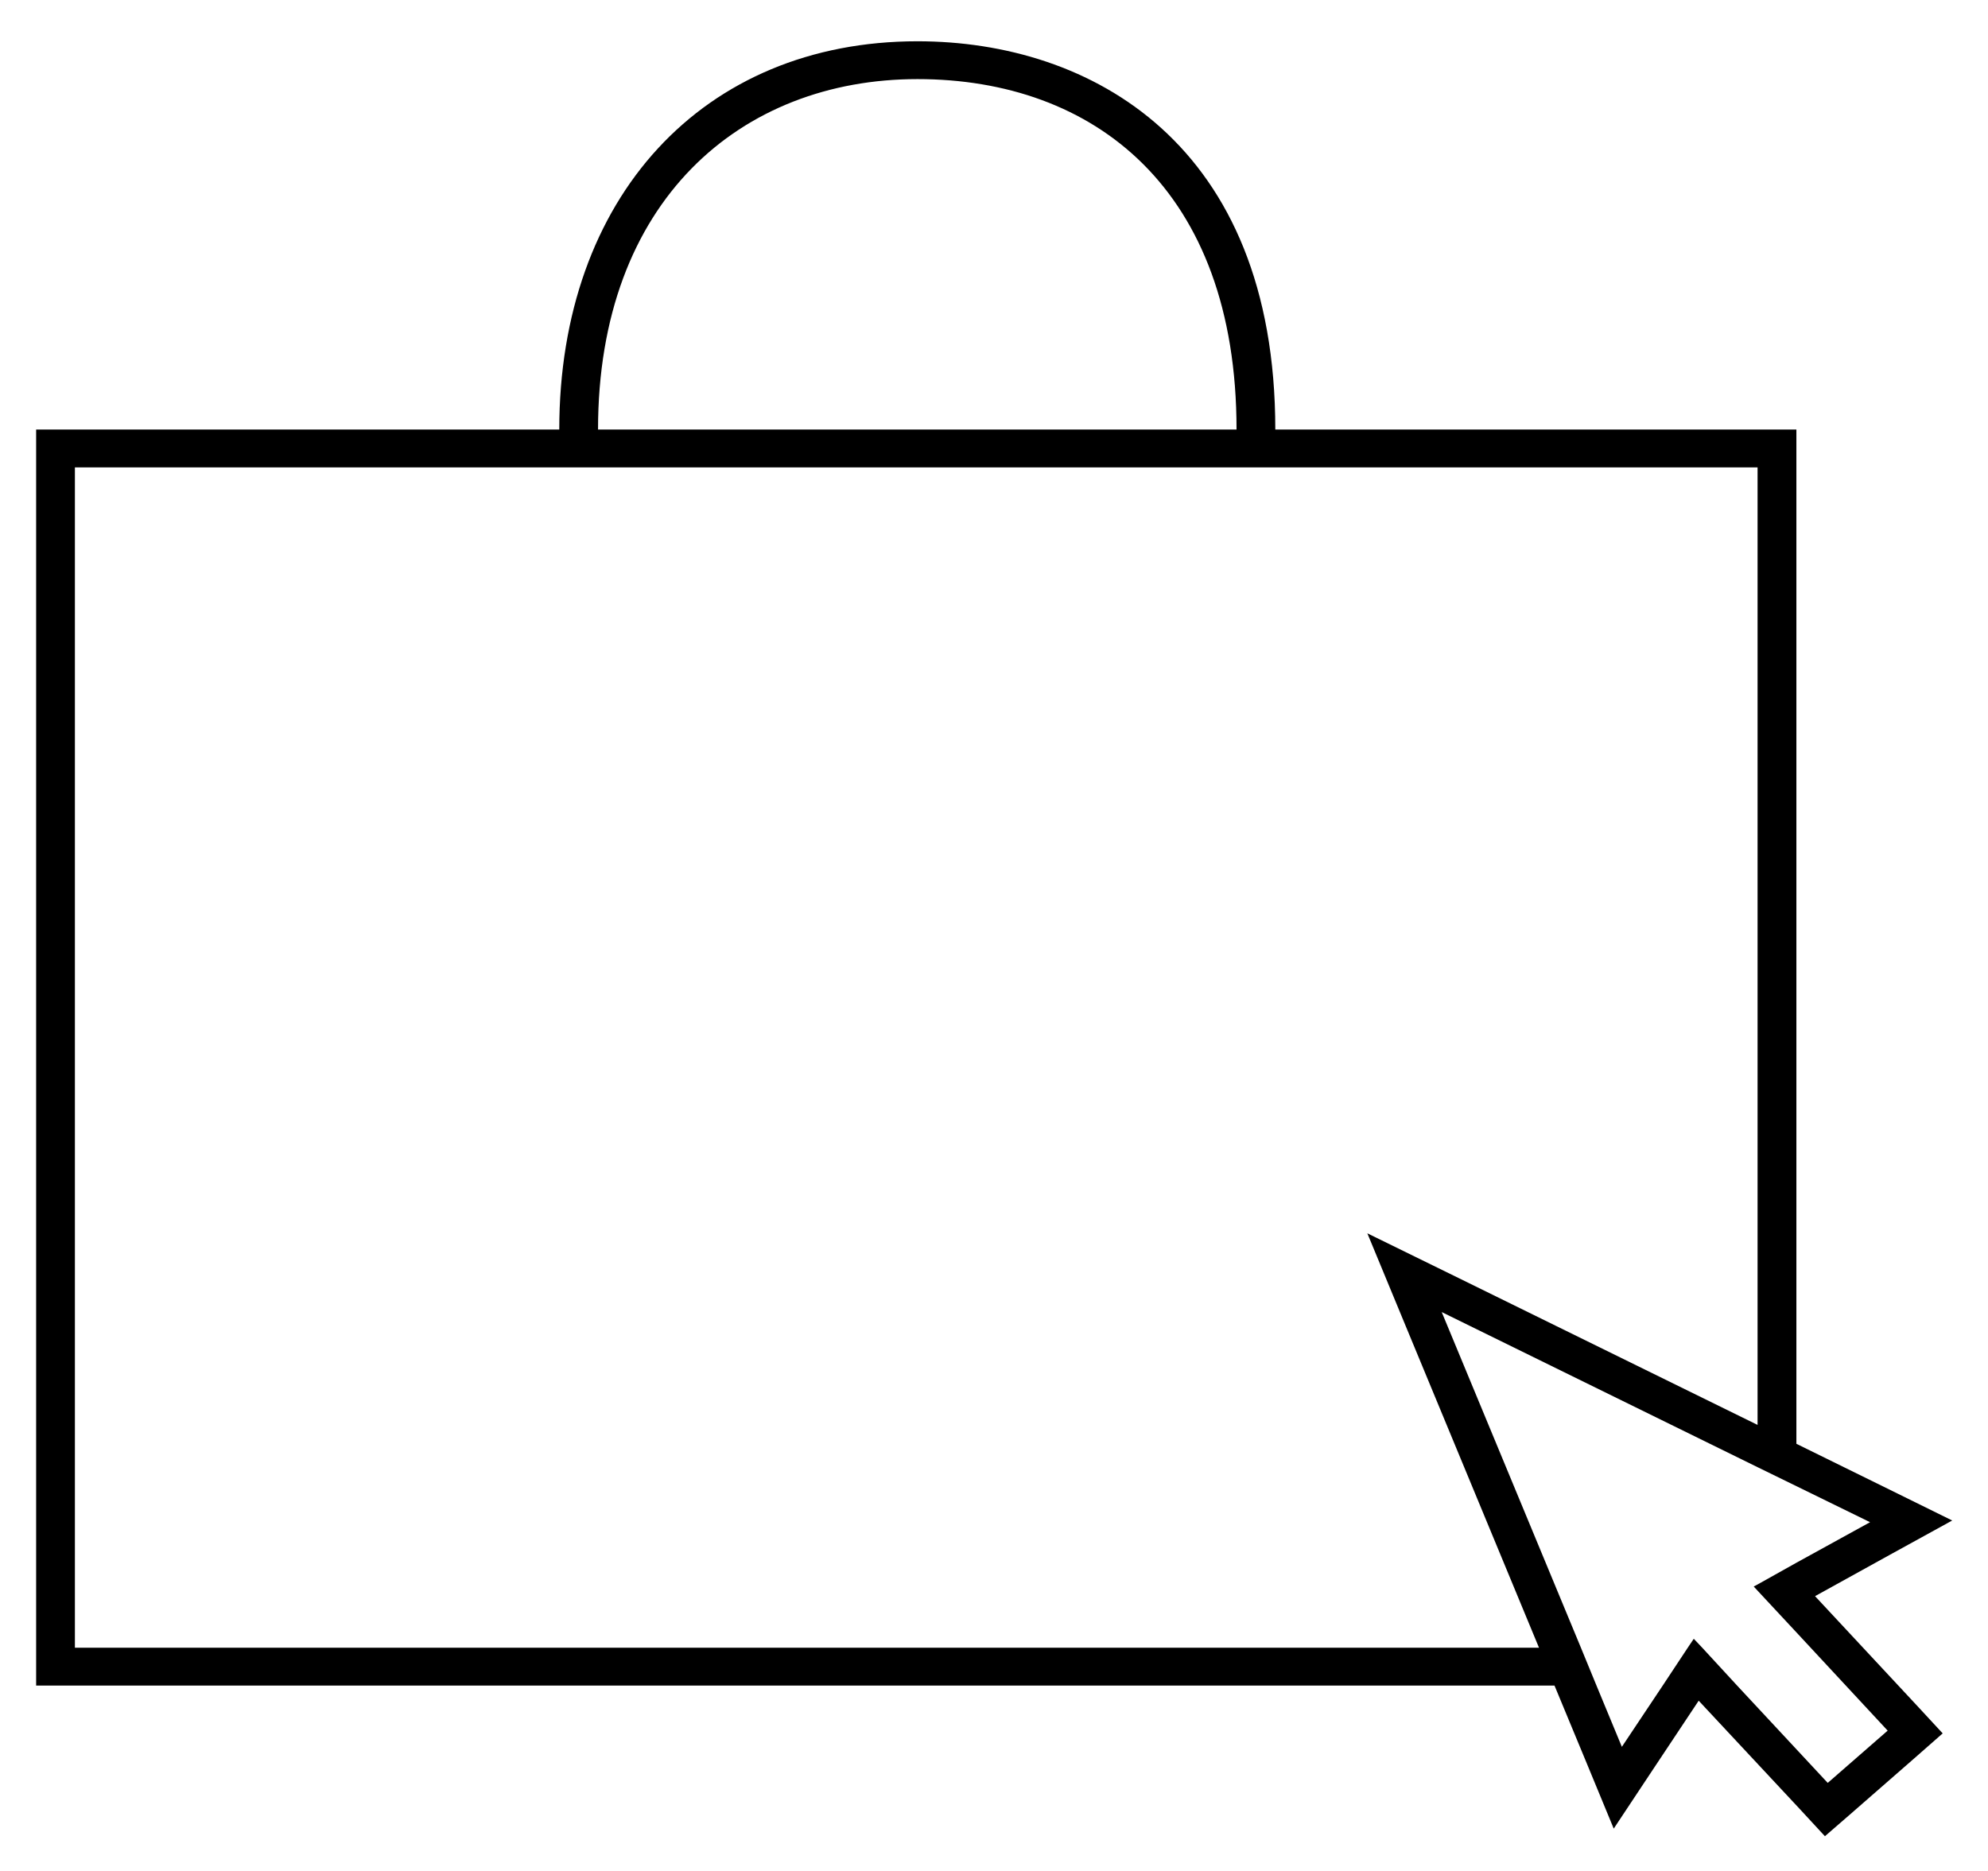
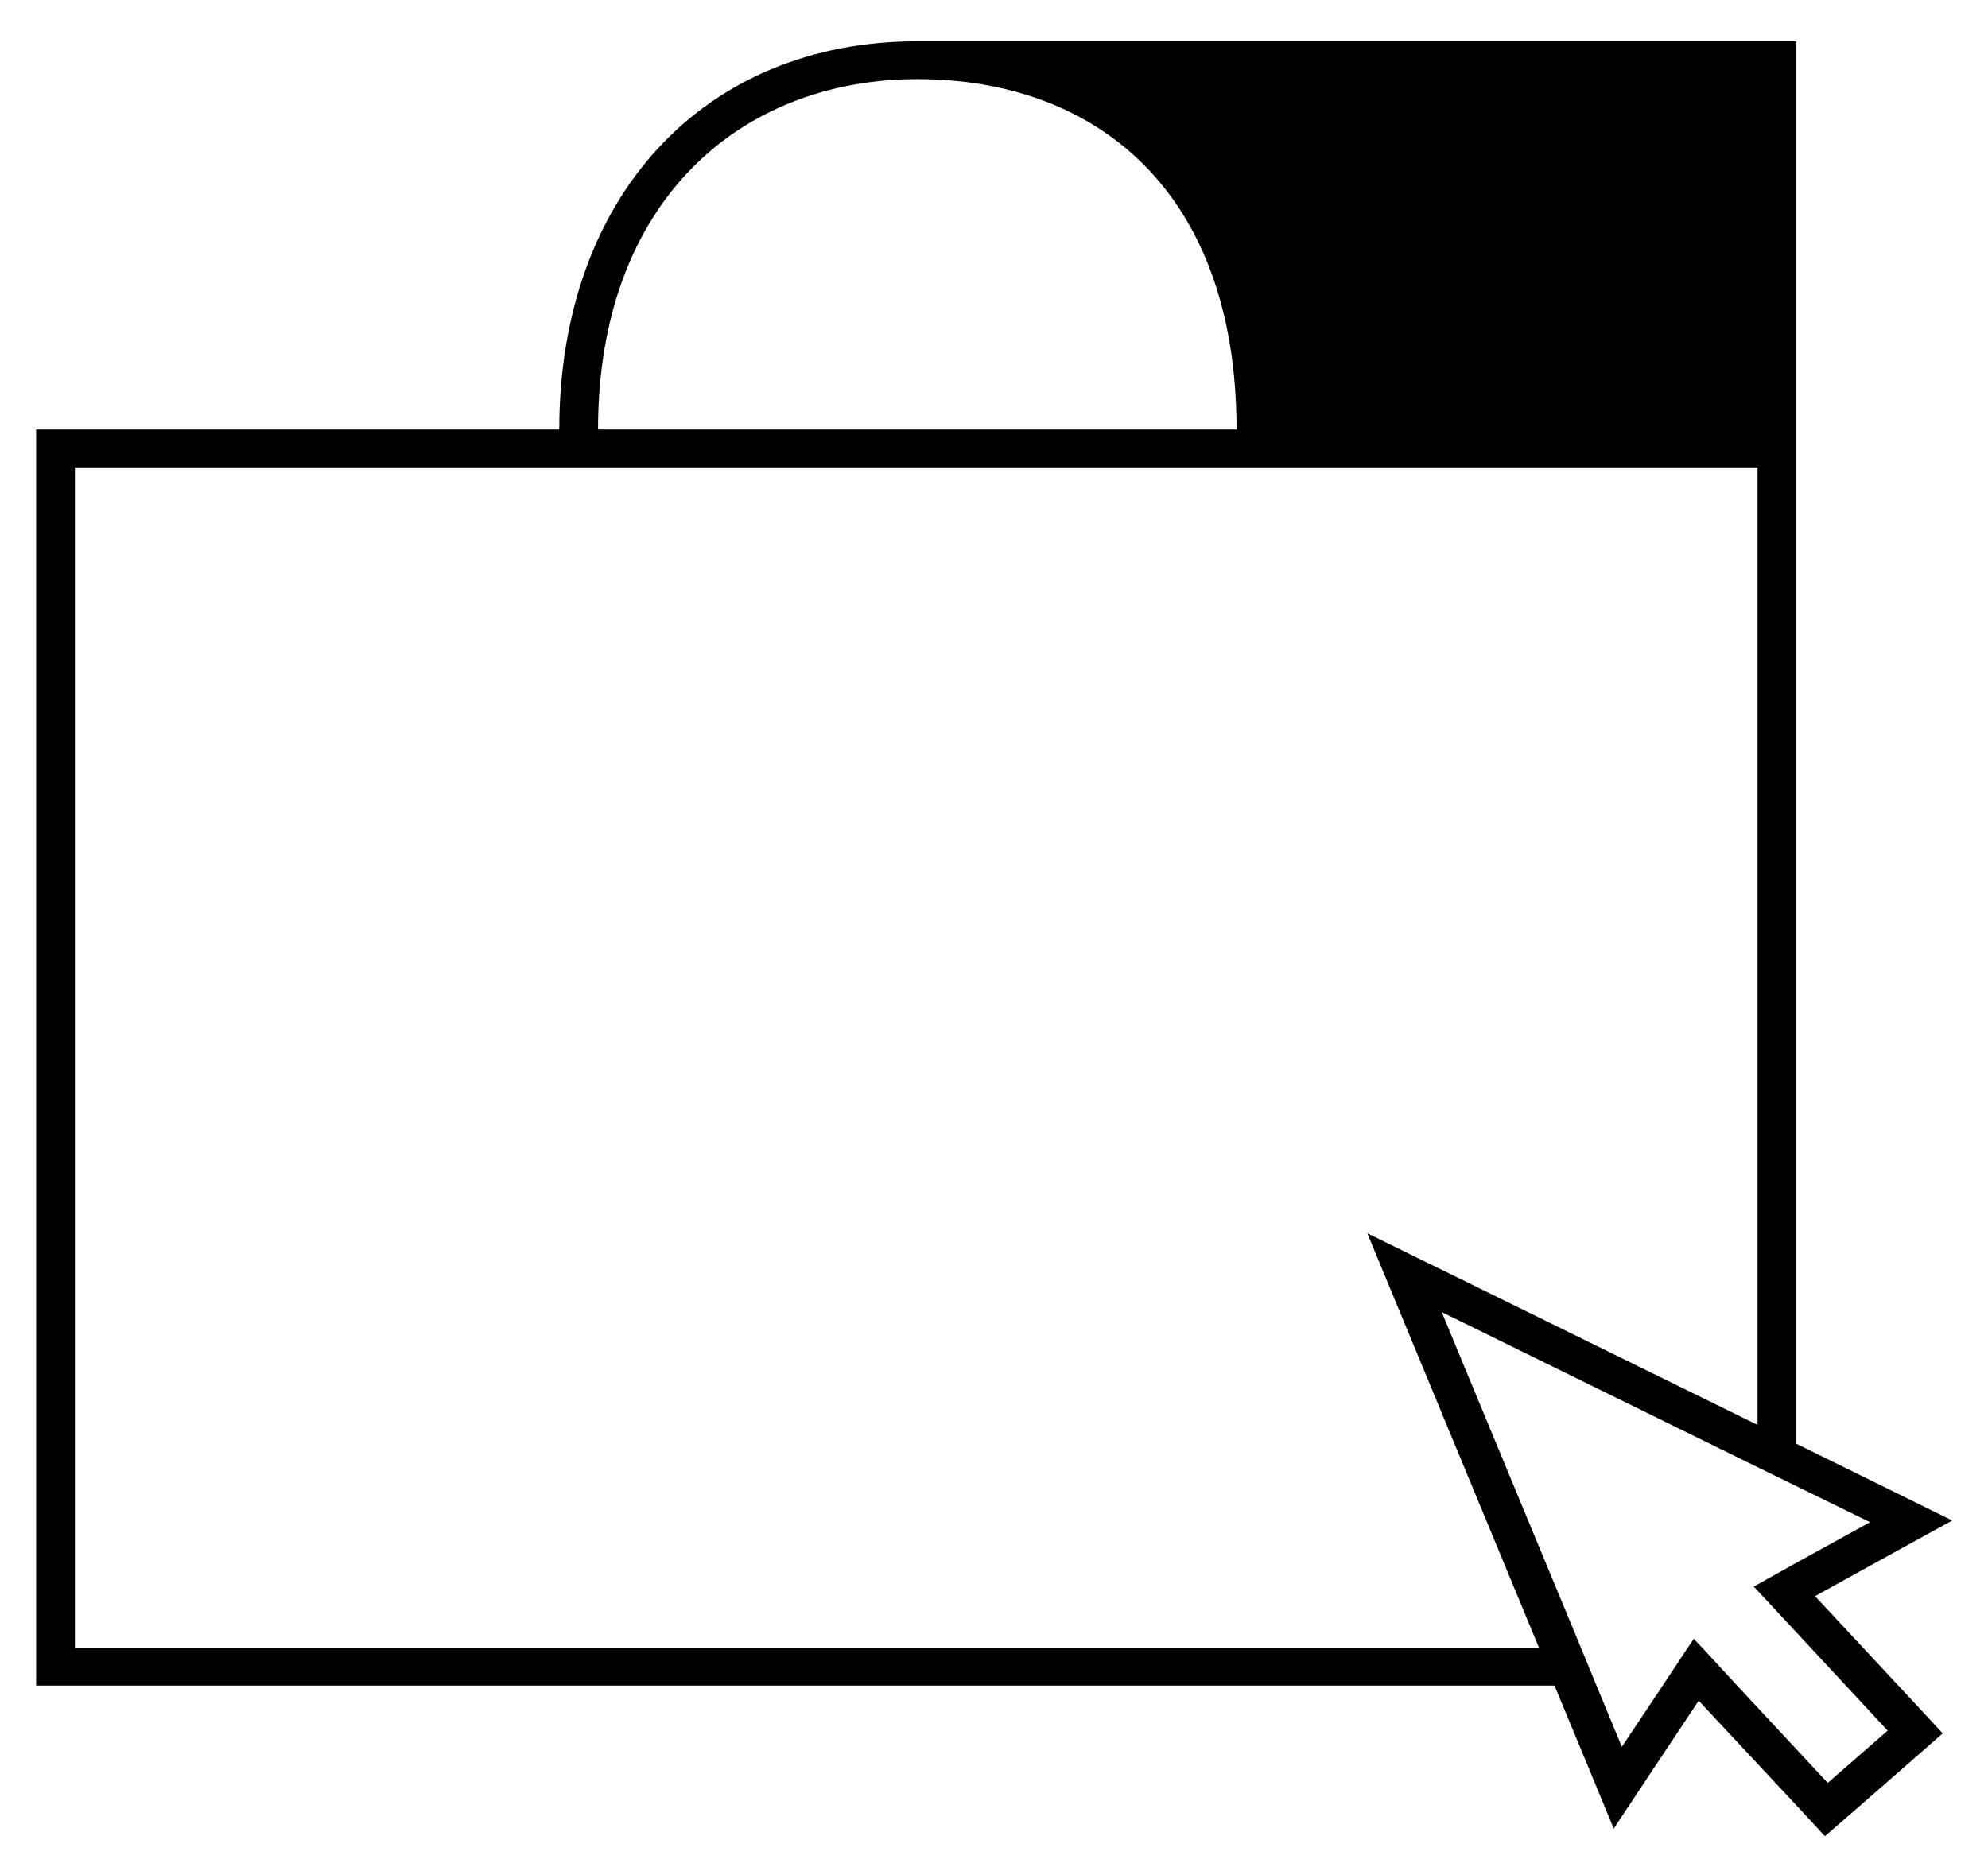
<svg xmlns="http://www.w3.org/2000/svg" width="34" height="32" viewBox="0 0 34 32" fill="none">
-   <path fill-rule="evenodd" clip-rule="evenodd" d="M32.308 26.6L31.042 27.3L32.779 29.165L33.225 29.647L32.73 30.082L31.705 30.977L31.211 31.406L30.771 30.93L29.052 29.088L28.293 30.23L27.599 31.276L27.123 30.124L26.586 28.829H0.618V7.347H9.565C9.565 3.377 12.025 0.706 15.691 0.706C18.652 0.706 21.811 2.453 21.811 7.347H30.723V24.694L32.278 25.459L33.388 26.006L32.308 26.6ZM21.148 7.347C21.148 3.229 18.706 1.353 15.691 1.353C12.67 1.353 10.228 3.435 10.228 7.347H21.148ZM1.281 28.182V7.994H30.059V24.371L24.958 21.865L23.385 21.094L24.042 22.682L26.321 28.182H1.281ZM29.709 28.829L31.259 30.494L32.284 29.6L30.722 27.918L30.059 27.206L29.993 27.135L30.059 27.1L30.722 26.729L31.983 26.035L30.722 25.418L30.059 25.094L24.657 22.441L27.038 28.182L27.304 28.829L27.738 29.877L28.437 28.829L28.865 28.182L28.968 28.029L29.113 28.182L29.709 28.829Z" fill="black" />
+   <path fill-rule="evenodd" clip-rule="evenodd" d="M32.308 26.6L31.042 27.3L32.779 29.165L33.225 29.647L32.73 30.082L31.705 30.977L31.211 31.406L30.771 30.93L29.052 29.088L28.293 30.23L27.599 31.276L27.123 30.124L26.586 28.829H0.618V7.347H9.565C9.565 3.377 12.025 0.706 15.691 0.706H30.723V24.694L32.278 25.459L33.388 26.006L32.308 26.6ZM21.148 7.347C21.148 3.229 18.706 1.353 15.691 1.353C12.67 1.353 10.228 3.435 10.228 7.347H21.148ZM1.281 28.182V7.994H30.059V24.371L24.958 21.865L23.385 21.094L24.042 22.682L26.321 28.182H1.281ZM29.709 28.829L31.259 30.494L32.284 29.6L30.722 27.918L30.059 27.206L29.993 27.135L30.059 27.1L30.722 26.729L31.983 26.035L30.722 25.418L30.059 25.094L24.657 22.441L27.038 28.182L27.304 28.829L27.738 29.877L28.437 28.829L28.865 28.182L28.968 28.029L29.113 28.182L29.709 28.829Z" fill="black" />
</svg>